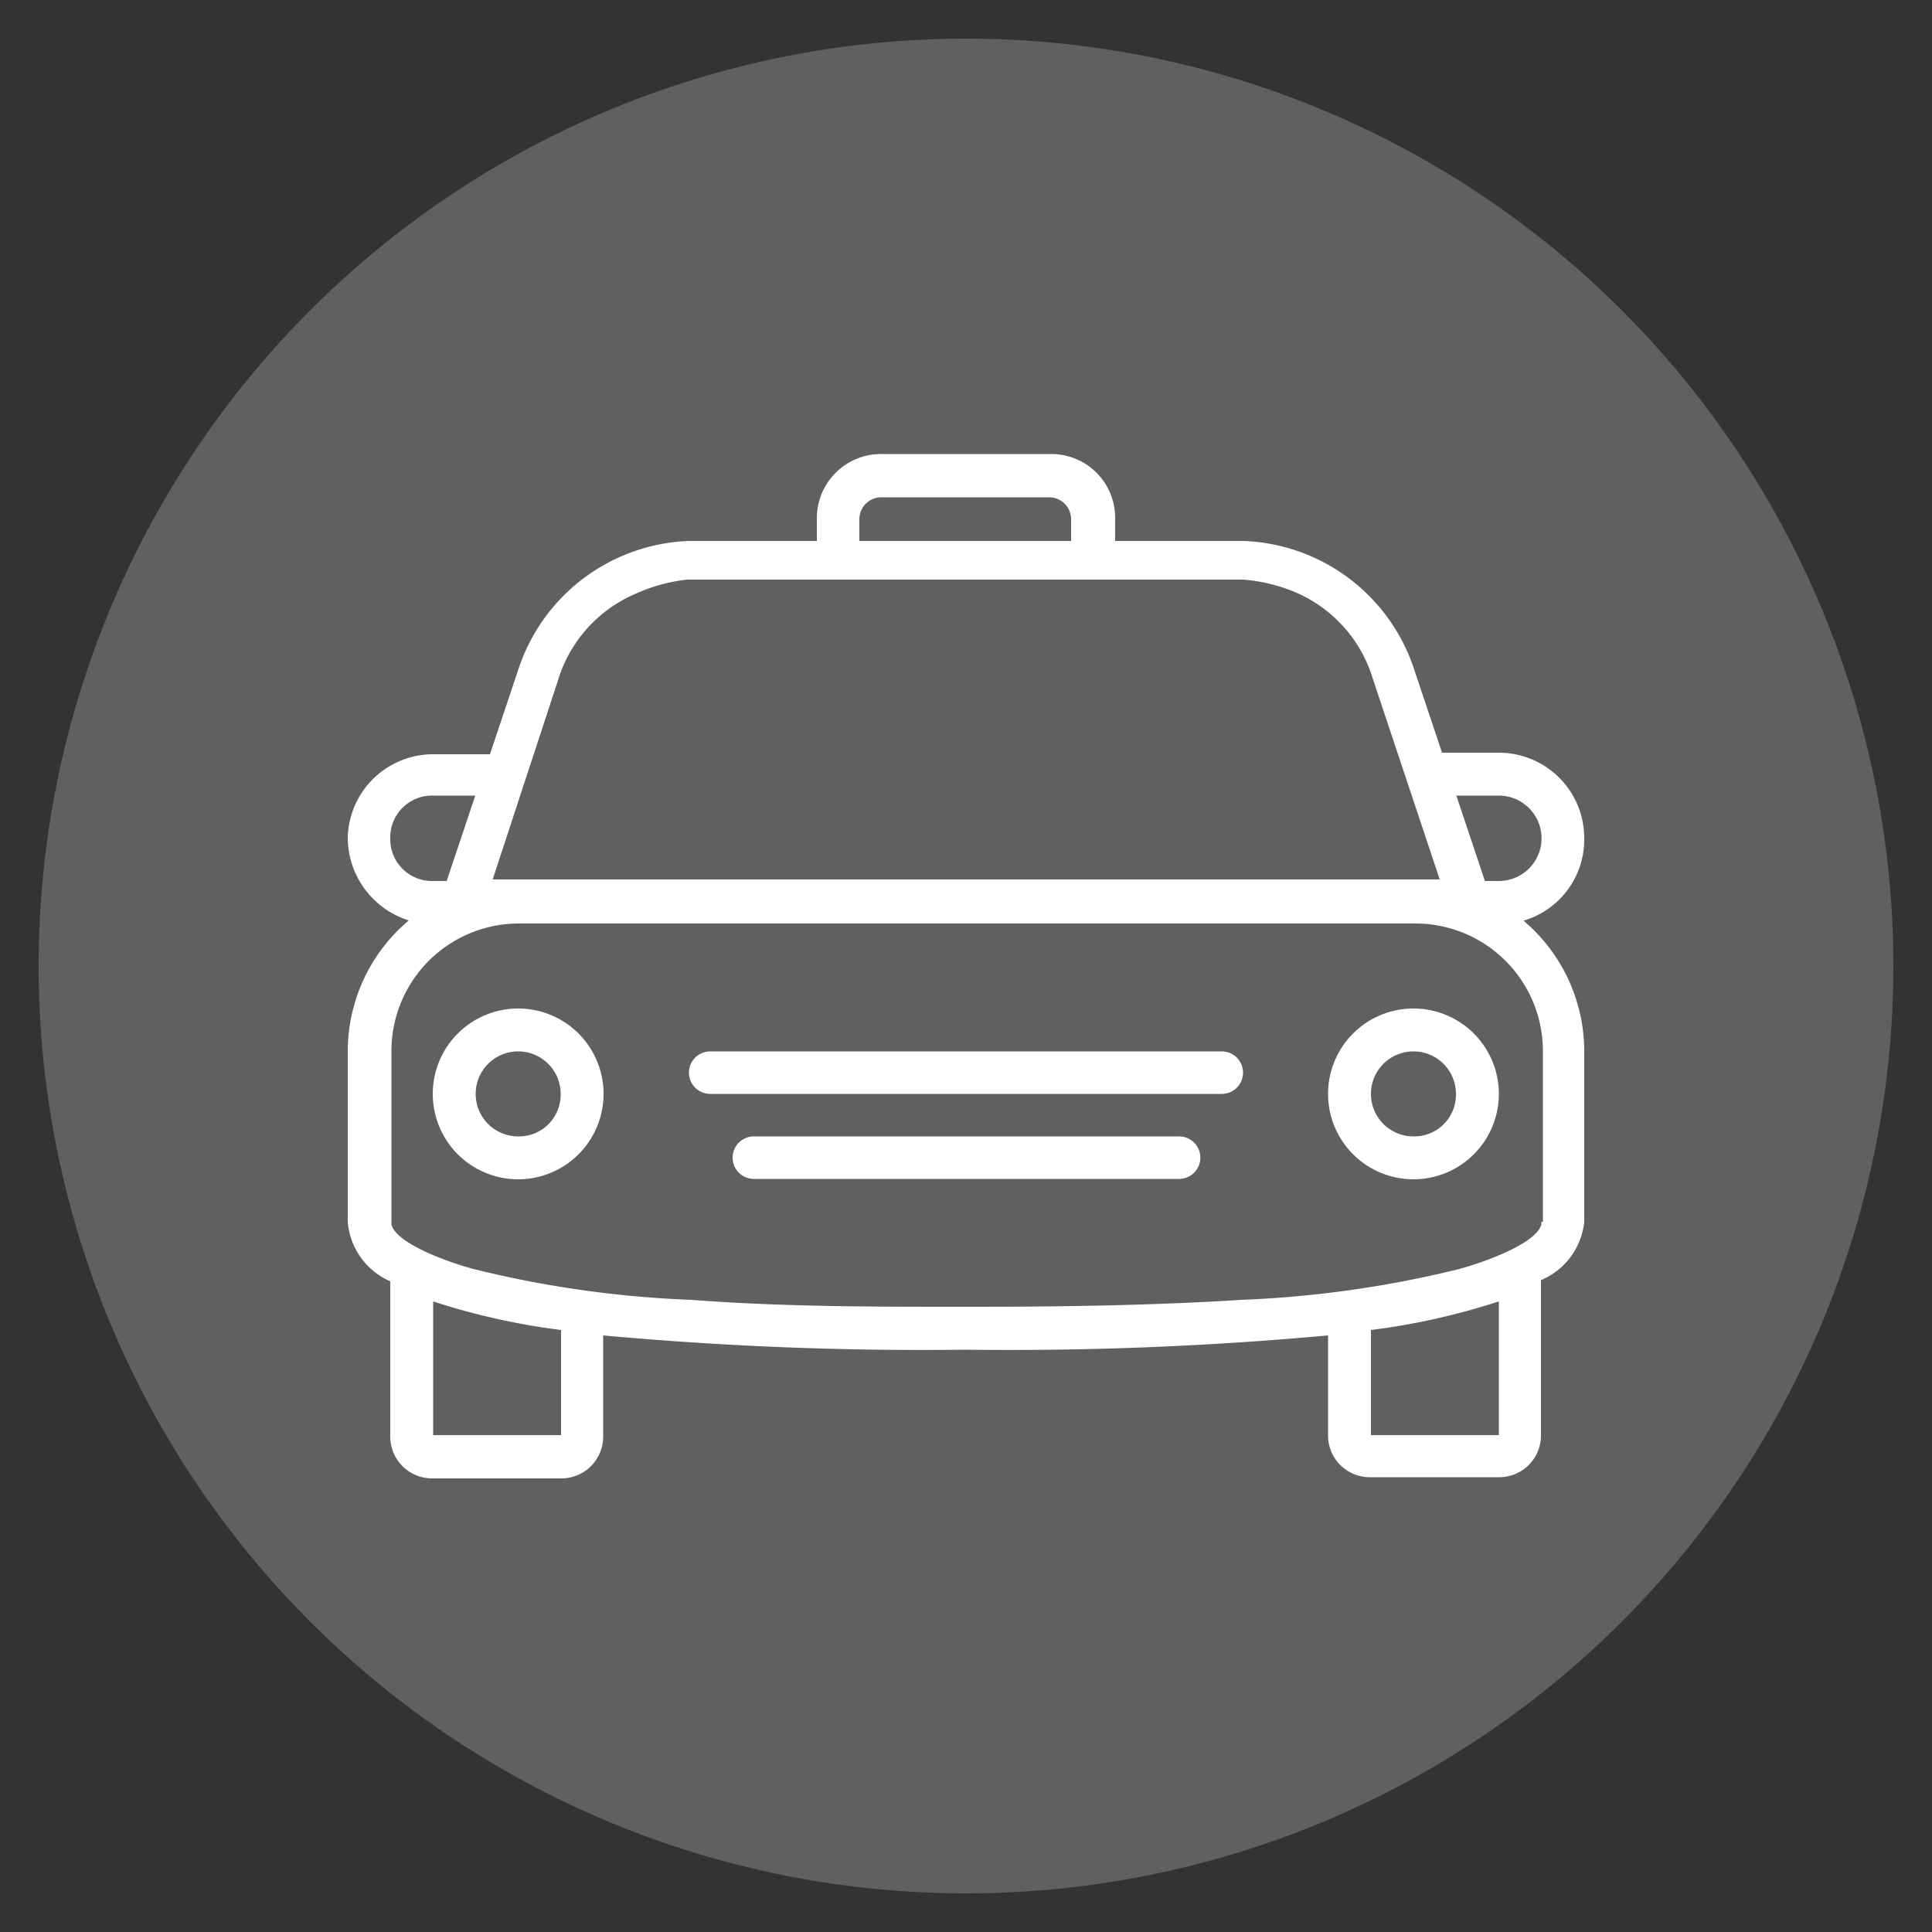
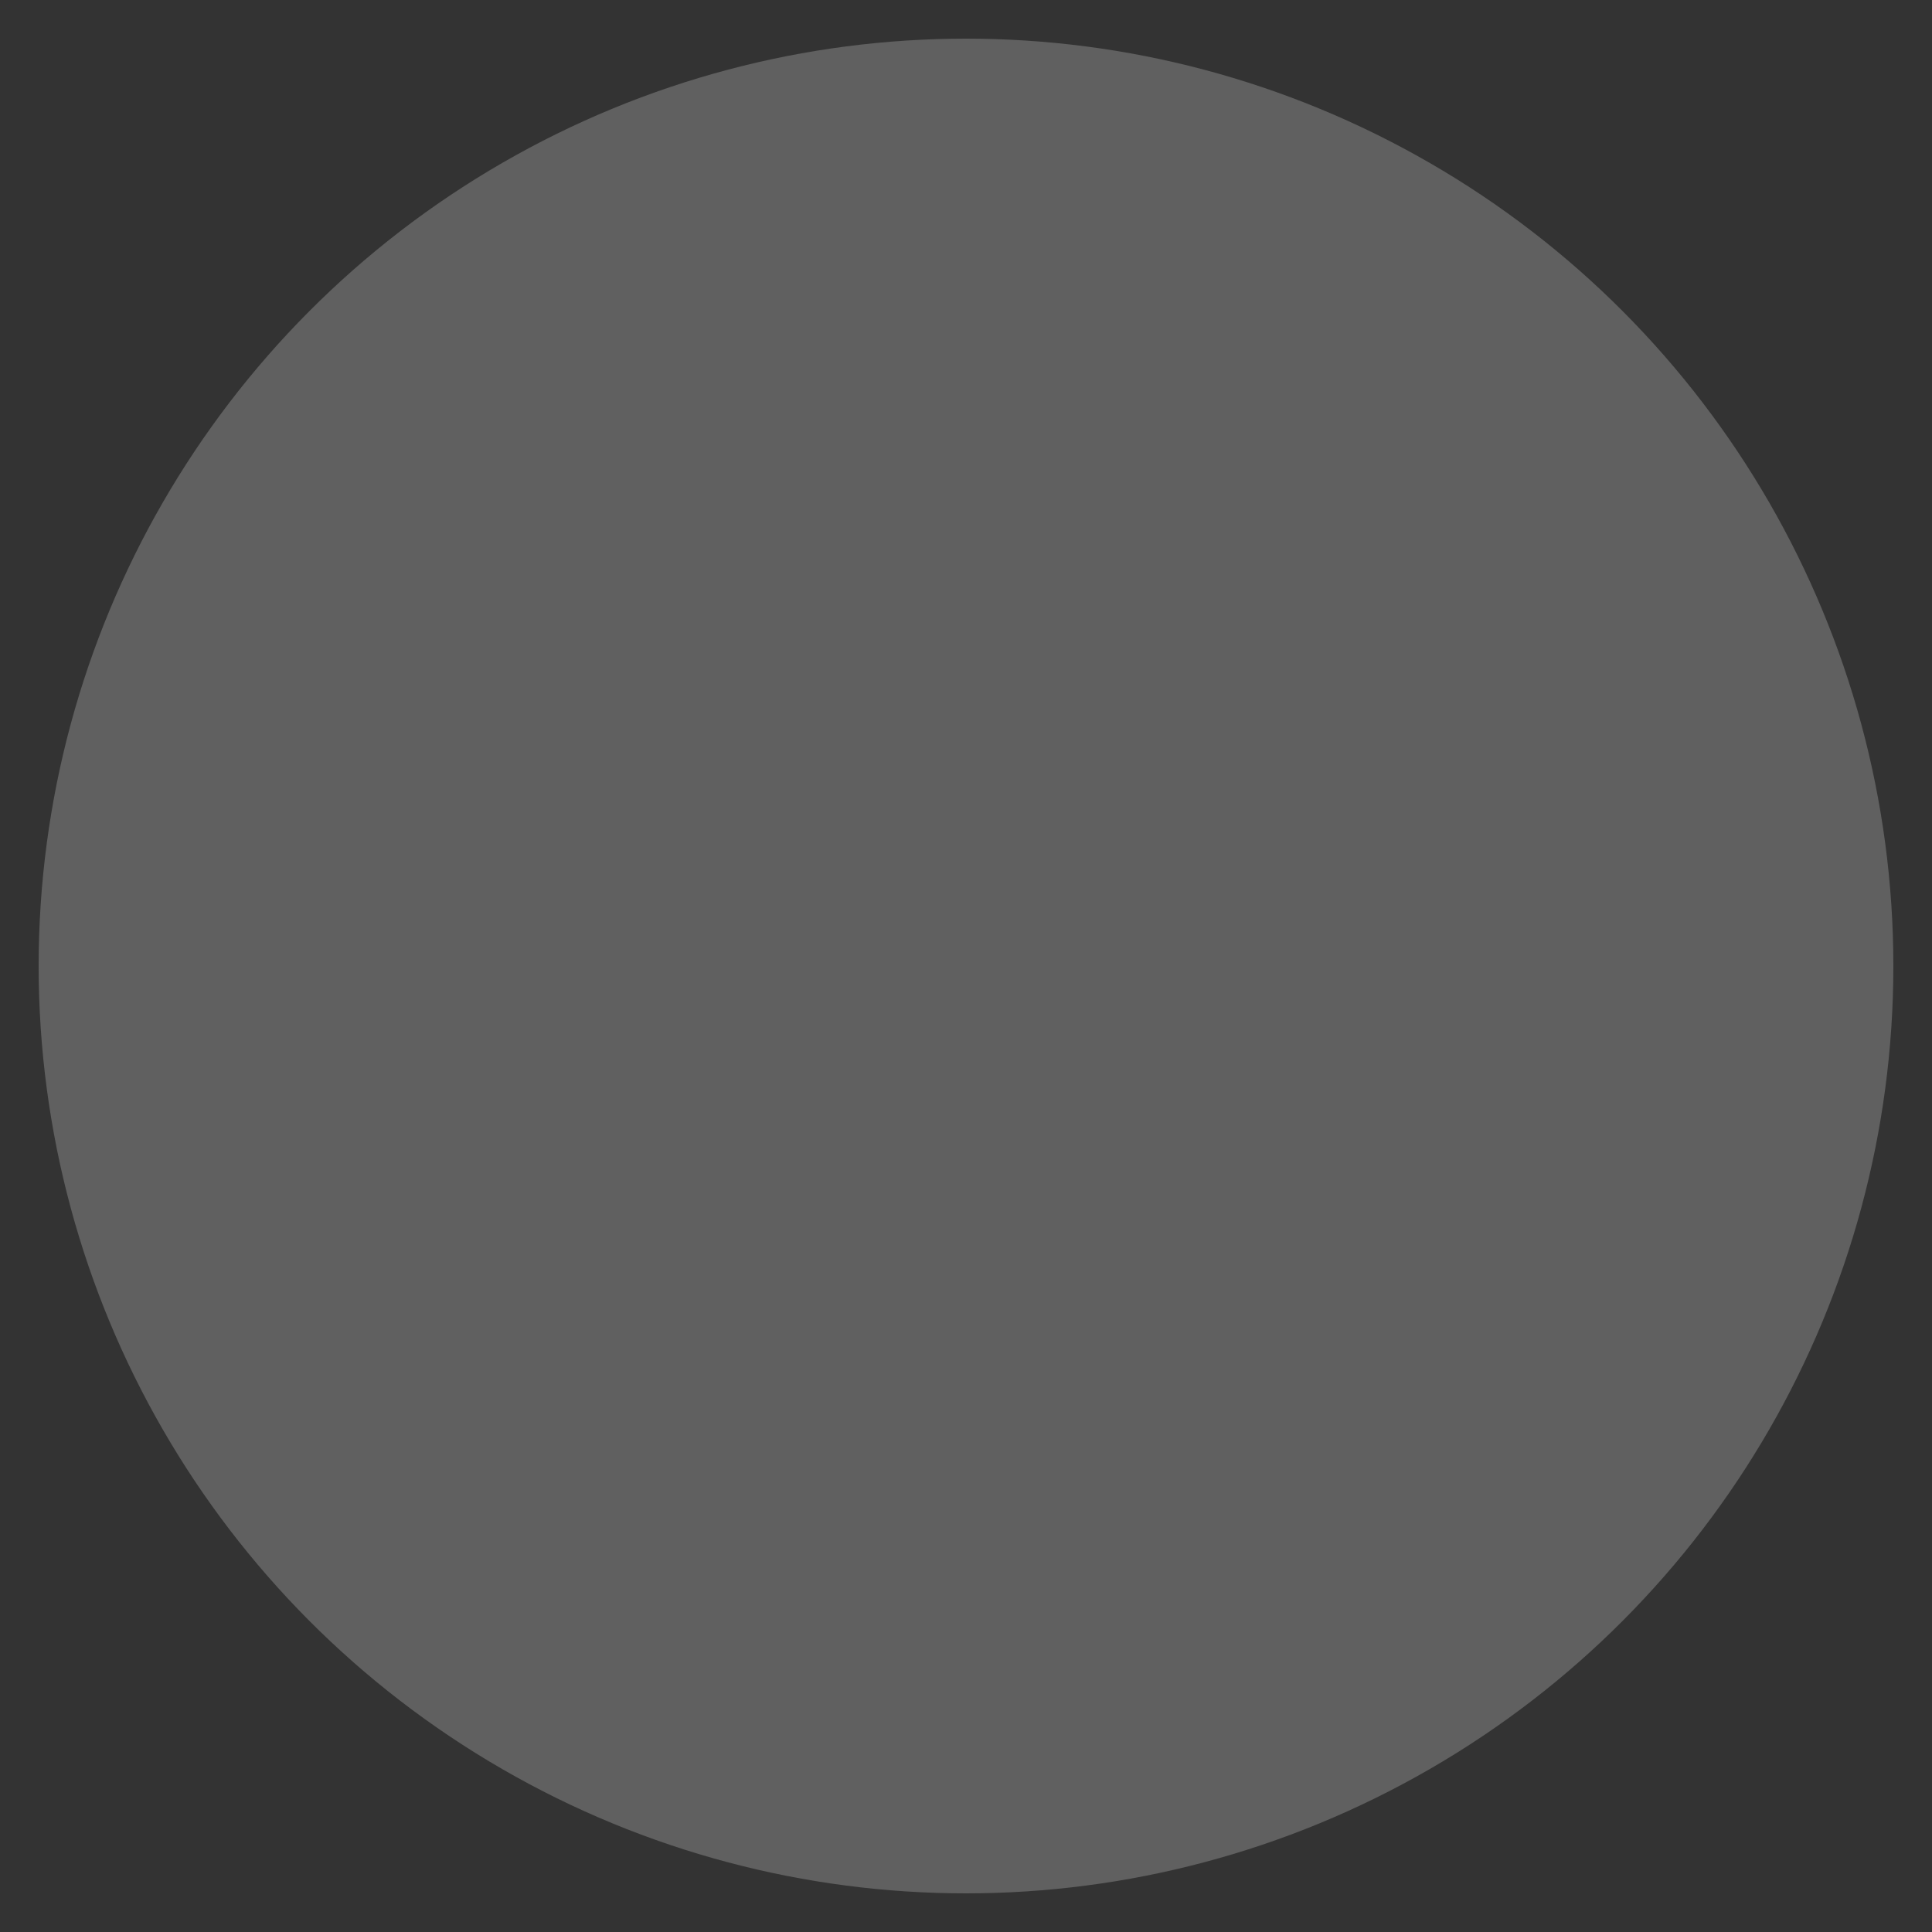
<svg xmlns="http://www.w3.org/2000/svg" id="Layer_1" data-name="Layer 1" viewBox="0 0 50 50">
  <rect x="0" y="0" width="50" height="50" fill="#333333" stroke="none" />
  <defs>
    <style>.cls-1{fill:#606060;}.cls-2{fill:#fff;}</style>
  </defs>
  <title>lg2-icons</title>
  <circle class="cls-1" cx="25" cy="25" r="24" />
-   <path class="cls-2" d="M31.62,27.21H18.38a0.55,0.55,0,1,0,0,1.1H31.62A0.55,0.55,0,0,0,31.62,27.21ZM13.41,29.41a1.1,1.1,0,1,1,1.1-1.1A1.08,1.08,0,0,1,13.41,29.41Zm0-3.31a2.21,2.21,0,1,0,2.21,2.21A2.21,2.21,0,0,0,13.41,26.1Zm17.1,3.31h-11a0.55,0.55,0,0,0,0,1.1h11A0.55,0.55,0,1,0,30.52,29.41Zm6.07,0a1.1,1.1,0,1,1,1.1-1.1A1.08,1.08,0,0,1,36.59,29.41Zm0-3.31a2.21,2.21,0,1,0,2.21,2.21A2.21,2.21,0,0,0,36.59,26.1Zm3.31,5.52v0.07c-0.15.55-1.77,1.07-2.24,1.18a28.09,28.09,0,0,1-5.52.77c-2.39.15-4.78,0.18-7.14,0.18s-4.74,0-7.1-.18a27.71,27.71,0,0,1-5.52-.77c-0.48-.11-2.1-0.63-2.24-1.18V27.21a3.3,3.3,0,0,1,3.31-3.31H36.62a3.3,3.3,0,0,1,3.31,3.31v4.41h0Zm-1.1,5.52H35.48V34.42a17.74,17.74,0,0,0,3.31-.74v3.46Zm-24.28,0H11.21V33.68a17.74,17.74,0,0,0,3.31.74v2.72ZM10.1,21.69a1.08,1.08,0,0,1,1.1-1.1h1.1l-0.74,2.21H11.21A1.08,1.08,0,0,1,10.1,21.69Zm4.34-4.08a3.55,3.55,0,0,1,2-2.24A4.35,4.35,0,0,1,17.79,15H32.17a4.35,4.35,0,0,1,1.36.33,3.55,3.55,0,0,1,2,2.24l1.73,5.19H12.75Zm7.8-4.19a0.57,0.57,0,0,1,.55-0.55h4.38a0.57,0.57,0,0,1,.55.55V14H22.24V13.41Zm16.55,7.17a1.1,1.1,0,1,1,0,2.21H38.43l-0.74-2.21h1.1Zm0.63,3.24A2.19,2.19,0,0,0,41,21.69a2.21,2.21,0,0,0-2.21-2.21H37.32l-0.74-2.21A4.83,4.83,0,0,0,32.17,14H28.86V13.41a1.65,1.65,0,0,0-1.65-1.66H22.83a1.66,1.66,0,0,0-1.69,1.66V14H17.83a4.83,4.83,0,0,0-4.41,3.31l-0.74,2.21H11.21A2.21,2.21,0,0,0,9,21.69a2.25,2.25,0,0,0,1.58,2.13A4.43,4.43,0,0,0,9,27.21v4.41a1.84,1.84,0,0,0,1.1,1.54v4a1.08,1.08,0,0,0,1.1,1.1h3.31a1.08,1.08,0,0,0,1.1-1.1V34.56a90.29,90.29,0,0,0,9.38.37,90.28,90.28,0,0,0,9.38-.37v2.57a1.08,1.08,0,0,0,1.1,1.1h3.31a1.08,1.08,0,0,0,1.1-1.1v-4A1.84,1.84,0,0,0,41,31.62V27.21A4.43,4.43,0,0,0,39.42,23.82Z" />
</svg>